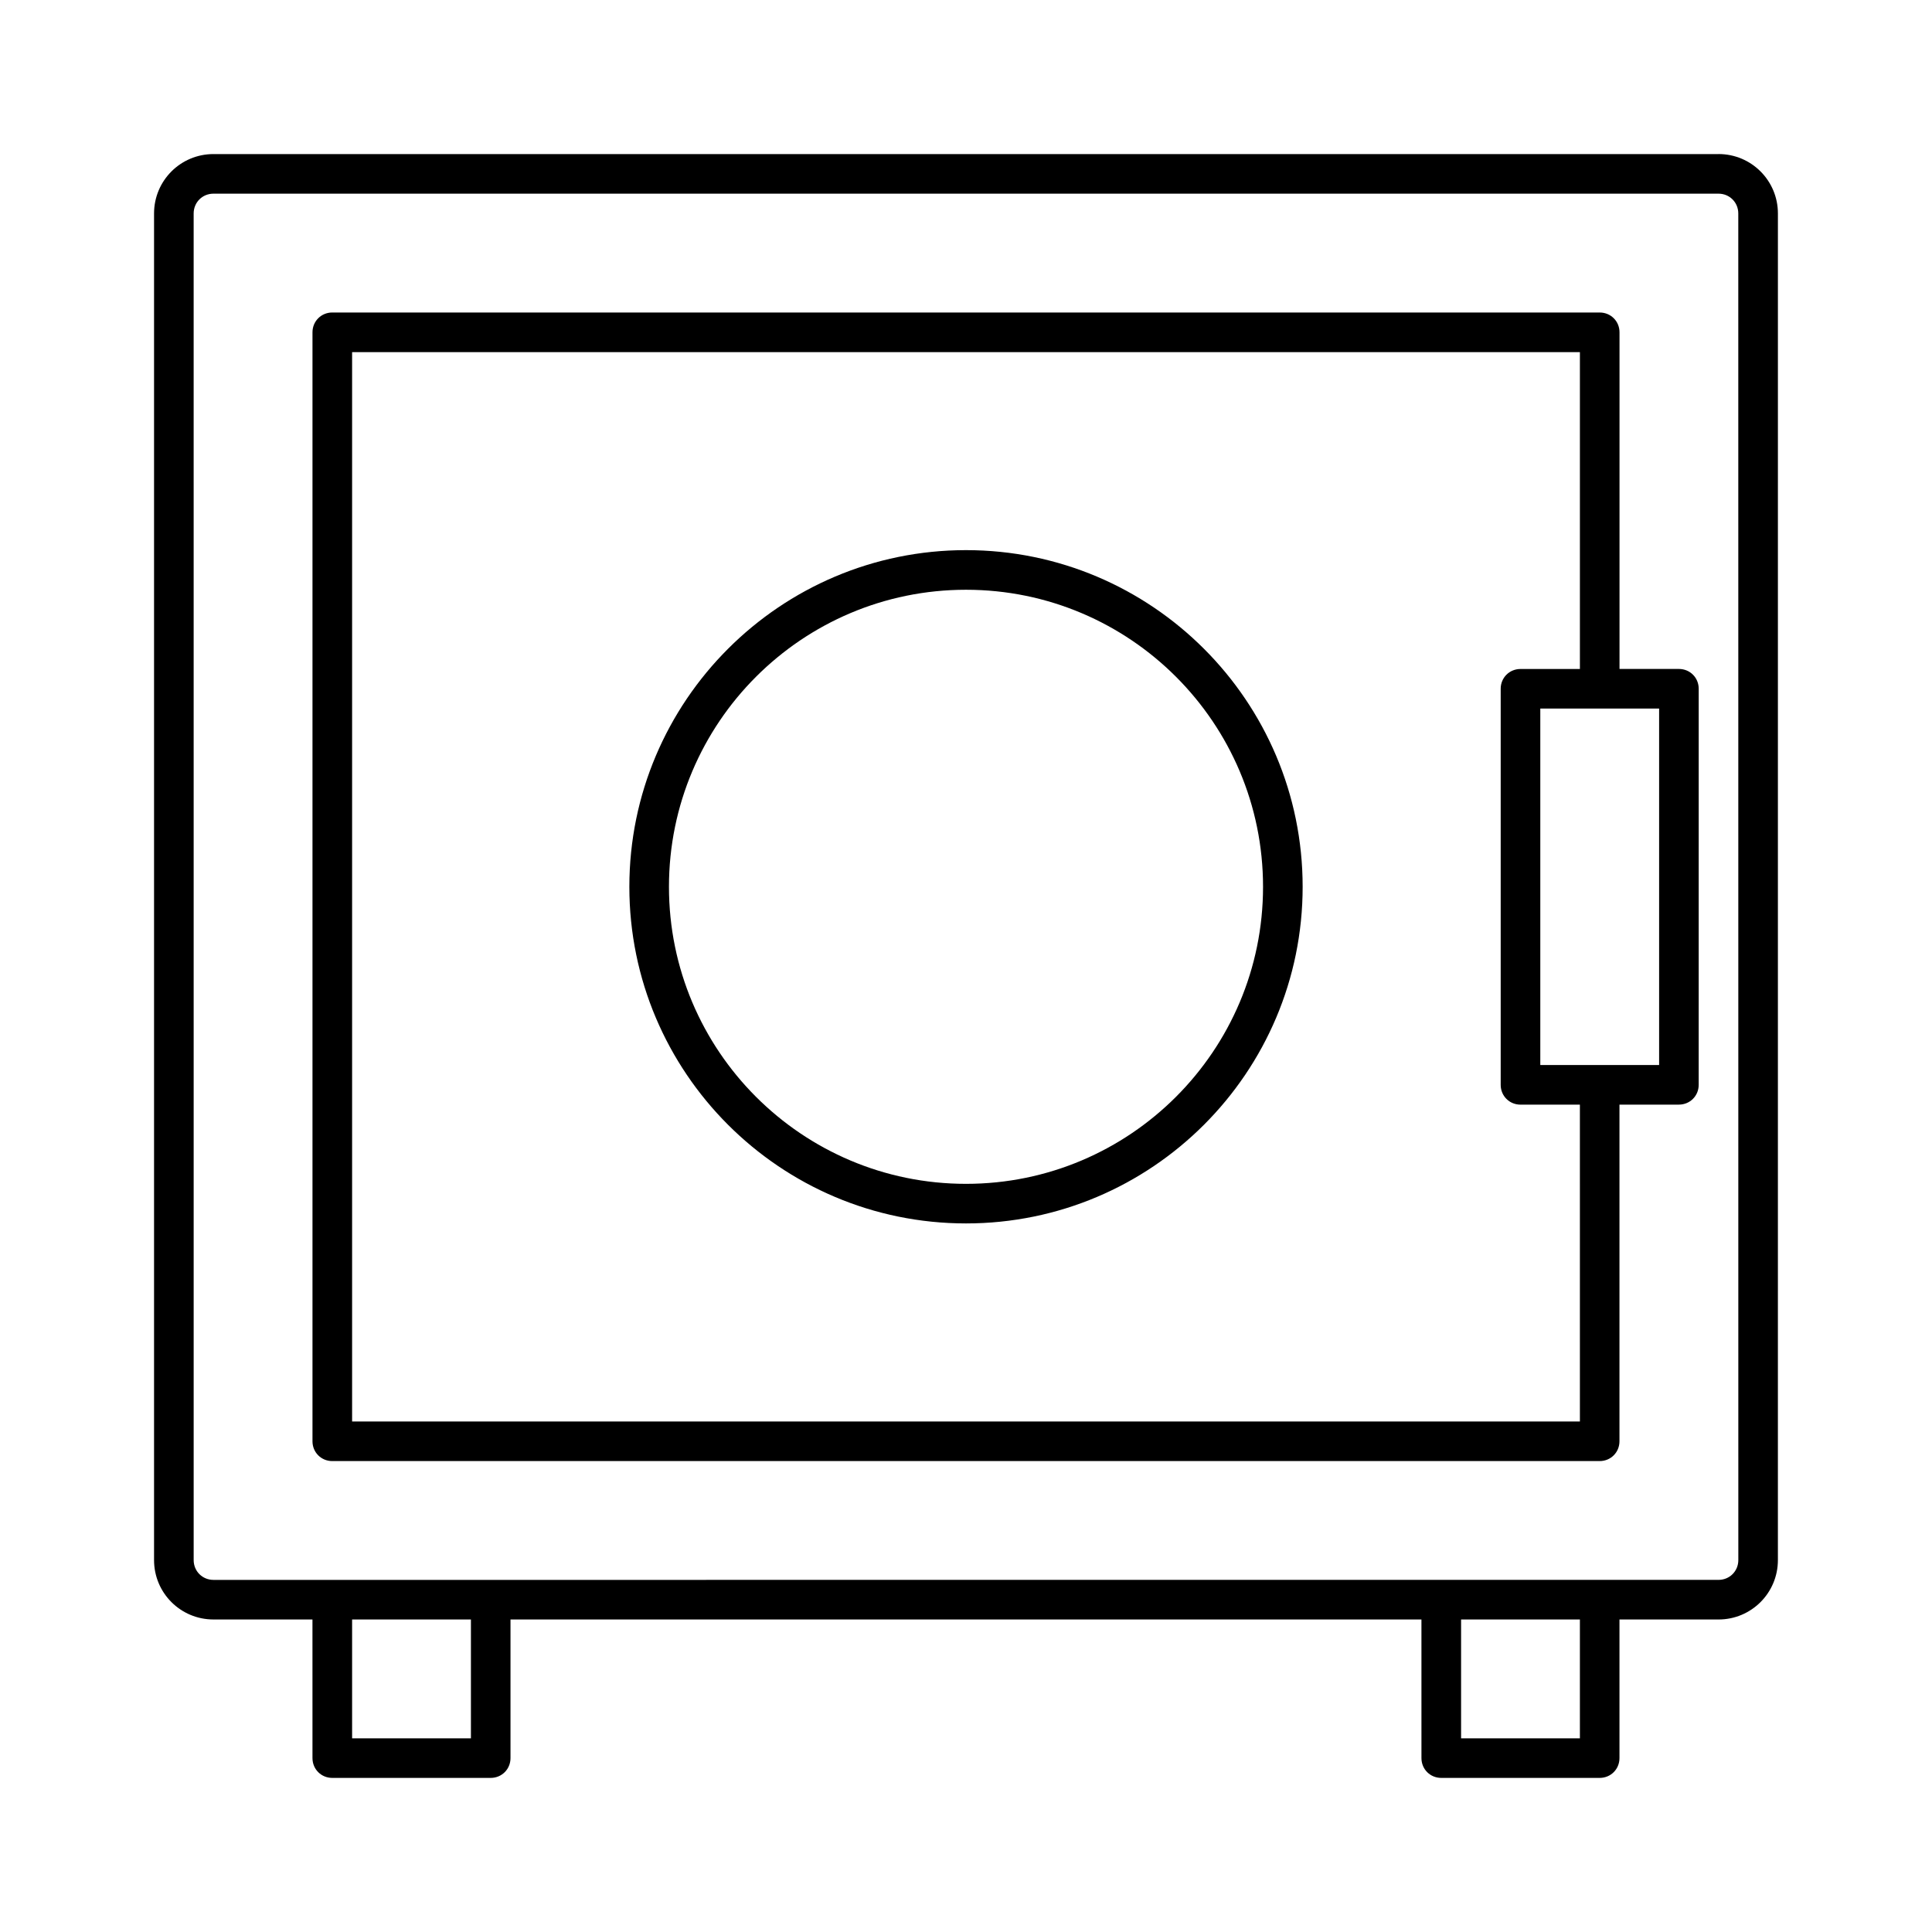
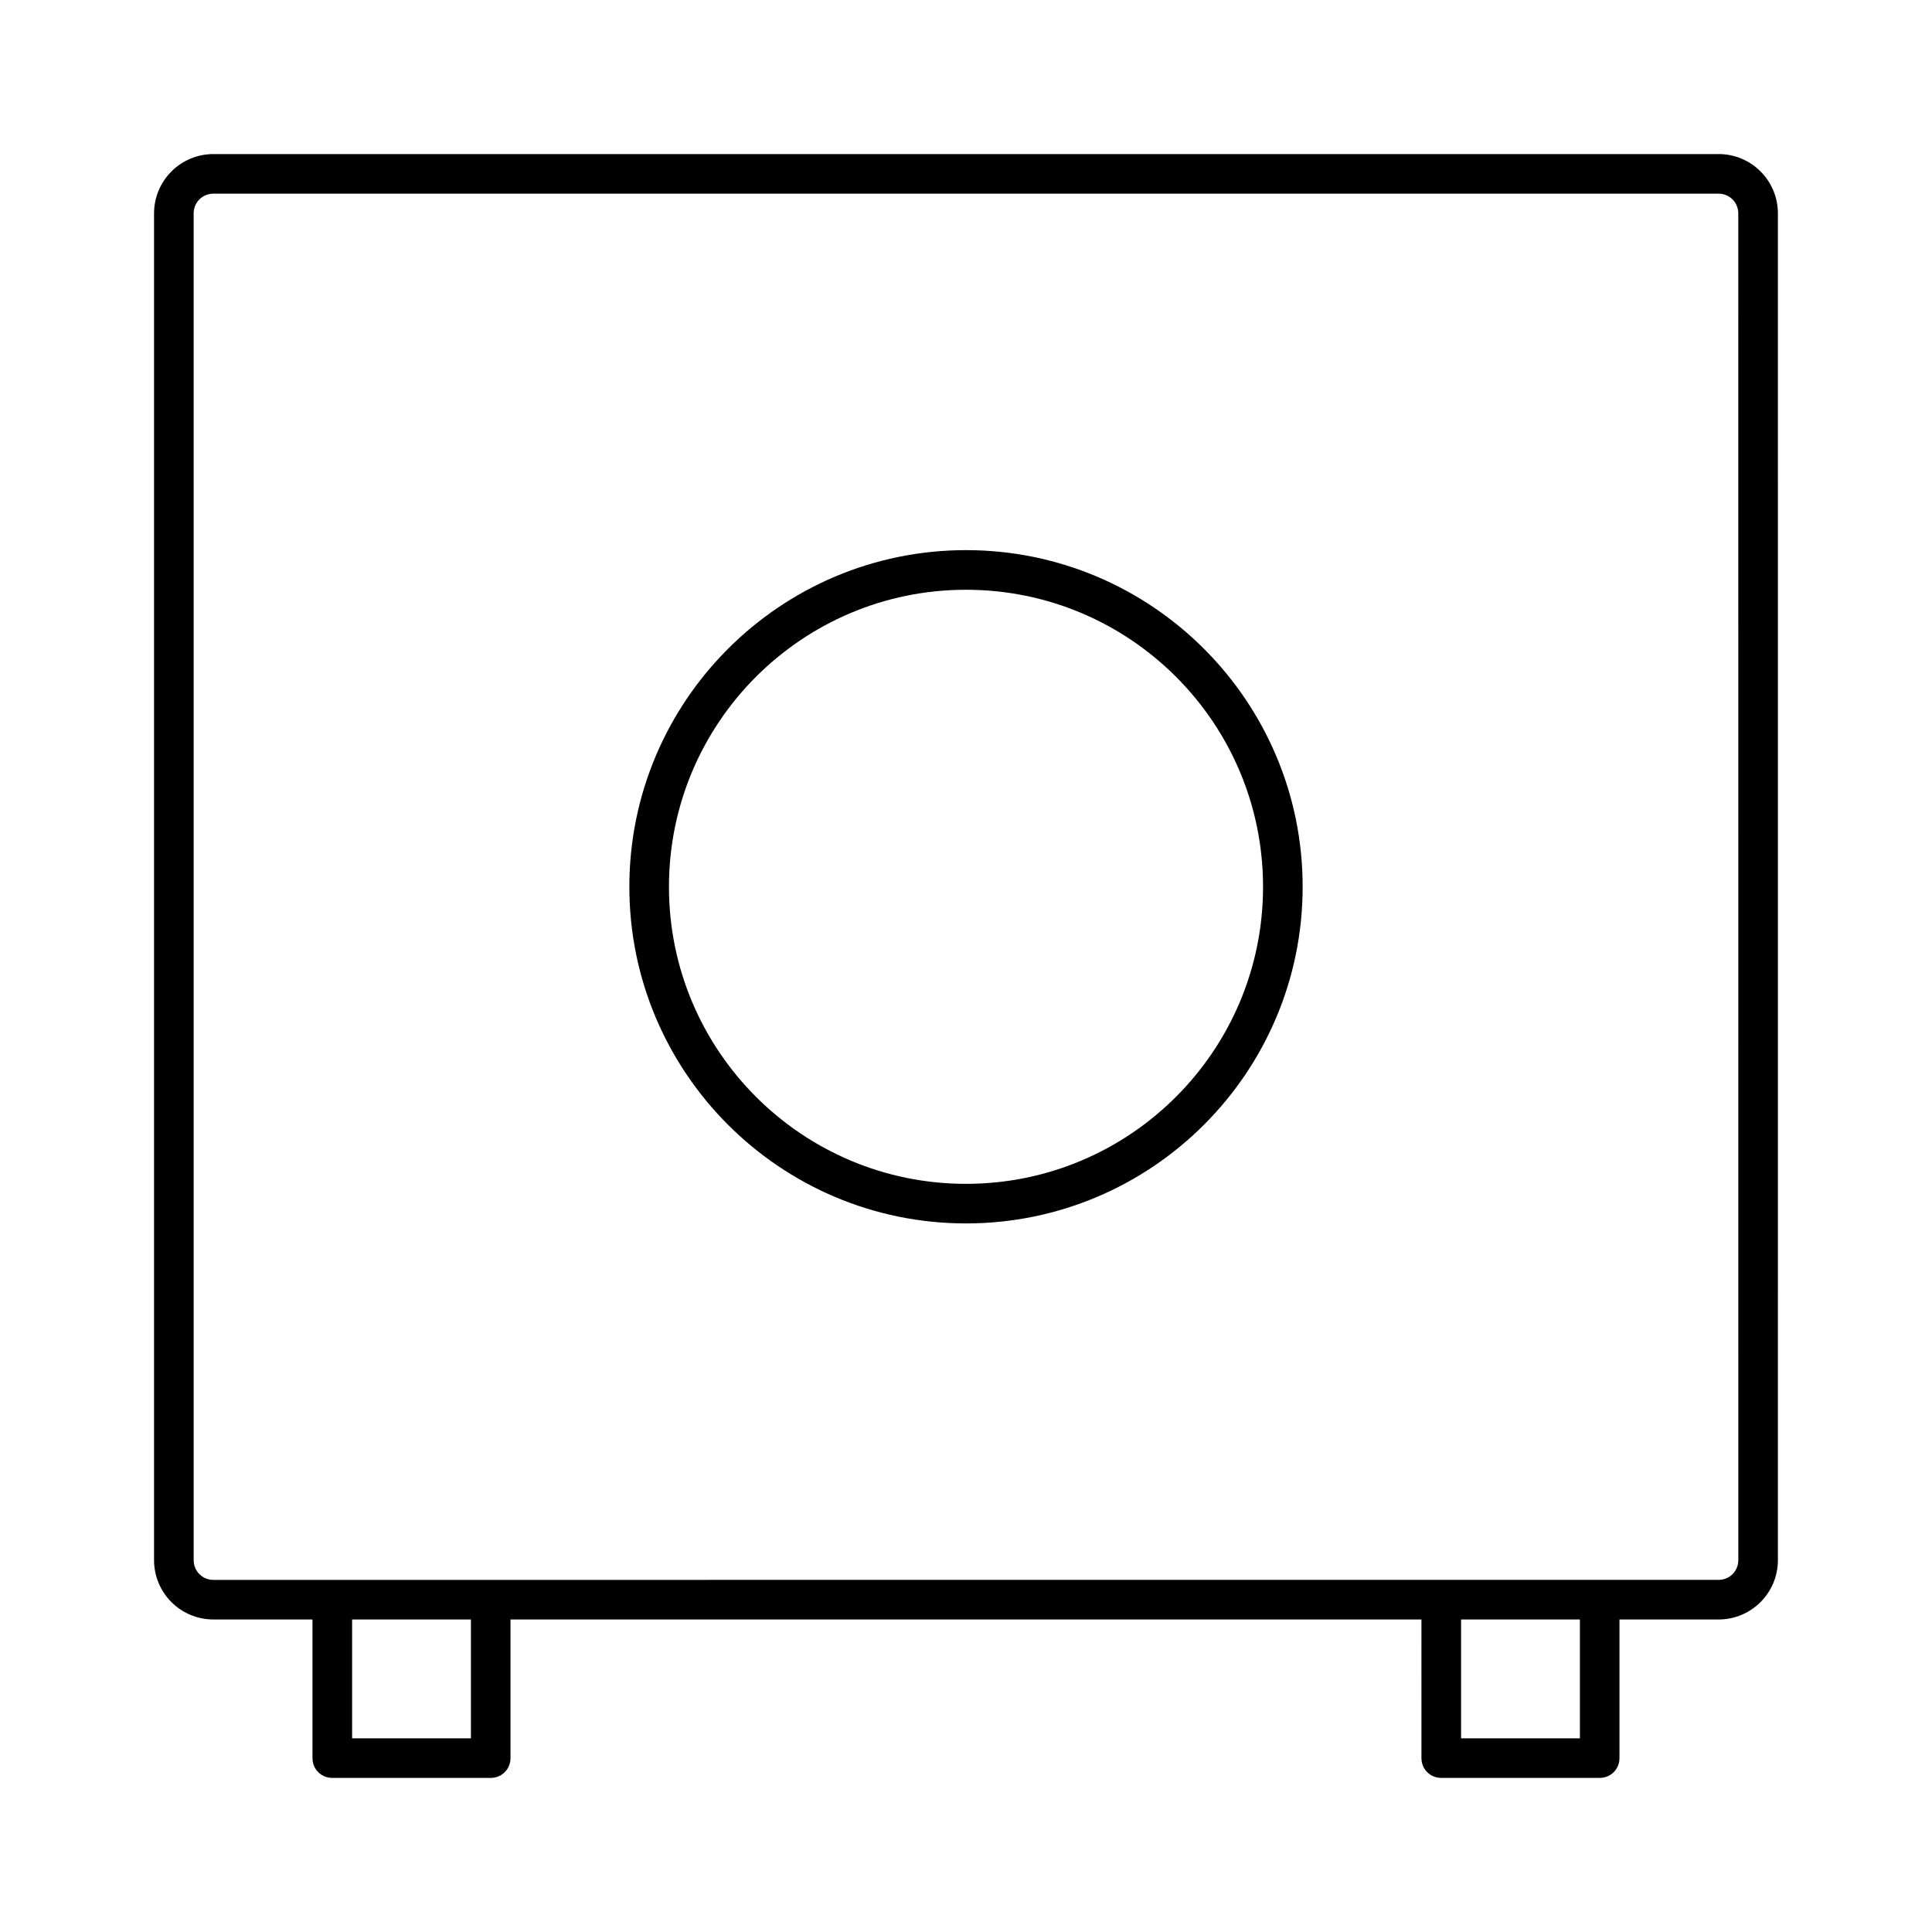
<svg xmlns="http://www.w3.org/2000/svg" fill="#000000" width="800px" height="800px" version="1.1" viewBox="144 144 512 512">
  <g>
    <path d="m599.42 184.83h-398.85c-8.711 0-15.746 7.035-15.746 15.746v356.86c0 8.711 7.031 15.742 15.742 15.742h26.238l0.004 36.738c0 2.938 2.309 5.246 5.246 5.246h41.984c2.938 0 5.246-2.309 5.246-5.246v-36.734h241.41l0.004 36.734c0 2.938 2.309 5.246 5.246 5.246h41.984c2.938 0 5.246-2.309 5.246-5.246v-36.734h26.242c8.711 0 15.742-7.031 15.742-15.742l0.004-356.87c0-8.711-7.031-15.746-15.746-15.746zm-330.62 419.84h-31.488v-31.488h31.488zm293.89 0h-31.488v-31.488h31.488zm41.984-47.234c0 2.938-2.309 5.246-5.246 5.246h-73.473l-251.91 0.004h-73.473c-2.938 0-5.246-2.309-5.246-5.246l-0.004-356.87c0-2.938 2.309-5.246 5.246-5.246h398.85c2.938 0 5.246 2.309 5.246 5.246z" />
    <path d="m400 289.79c-49.227 0-89.215 39.988-89.215 89.215 0 49.227 39.988 89.215 89.215 89.215s89.215-39.988 89.215-89.215c0-49.223-39.988-89.215-89.215-89.215zm0 167.94c-43.453 0-78.719-35.266-78.719-78.719 0-43.453 35.266-78.719 78.719-78.719s78.719 35.266 78.719 78.719c0 43.453-35.266 78.719-78.719 78.719z" />
-     <path d="m588.93 321.28h-15.742v-89.215c0-2.938-2.309-5.246-5.246-5.246l-335.88-0.004c-2.938 0-5.25 2.312-5.25 5.25v293.89c0 2.938 2.309 5.246 5.246 5.246h335.87c2.938 0 5.246-2.309 5.246-5.246v-89.215l15.75-0.004c2.938 0 5.246-2.309 5.246-5.246l0.004-104.96c0-2.941-2.309-5.25-5.25-5.25zm-26.238 199.43h-325.38v-283.39h325.38v83.969h-15.746c-2.938 0-5.246 2.309-5.246 5.246v104.96c0 2.938 2.309 5.246 5.246 5.246h15.742zm20.992-94.465h-31.488v-94.465h31.488z" />
  </g>
</svg>